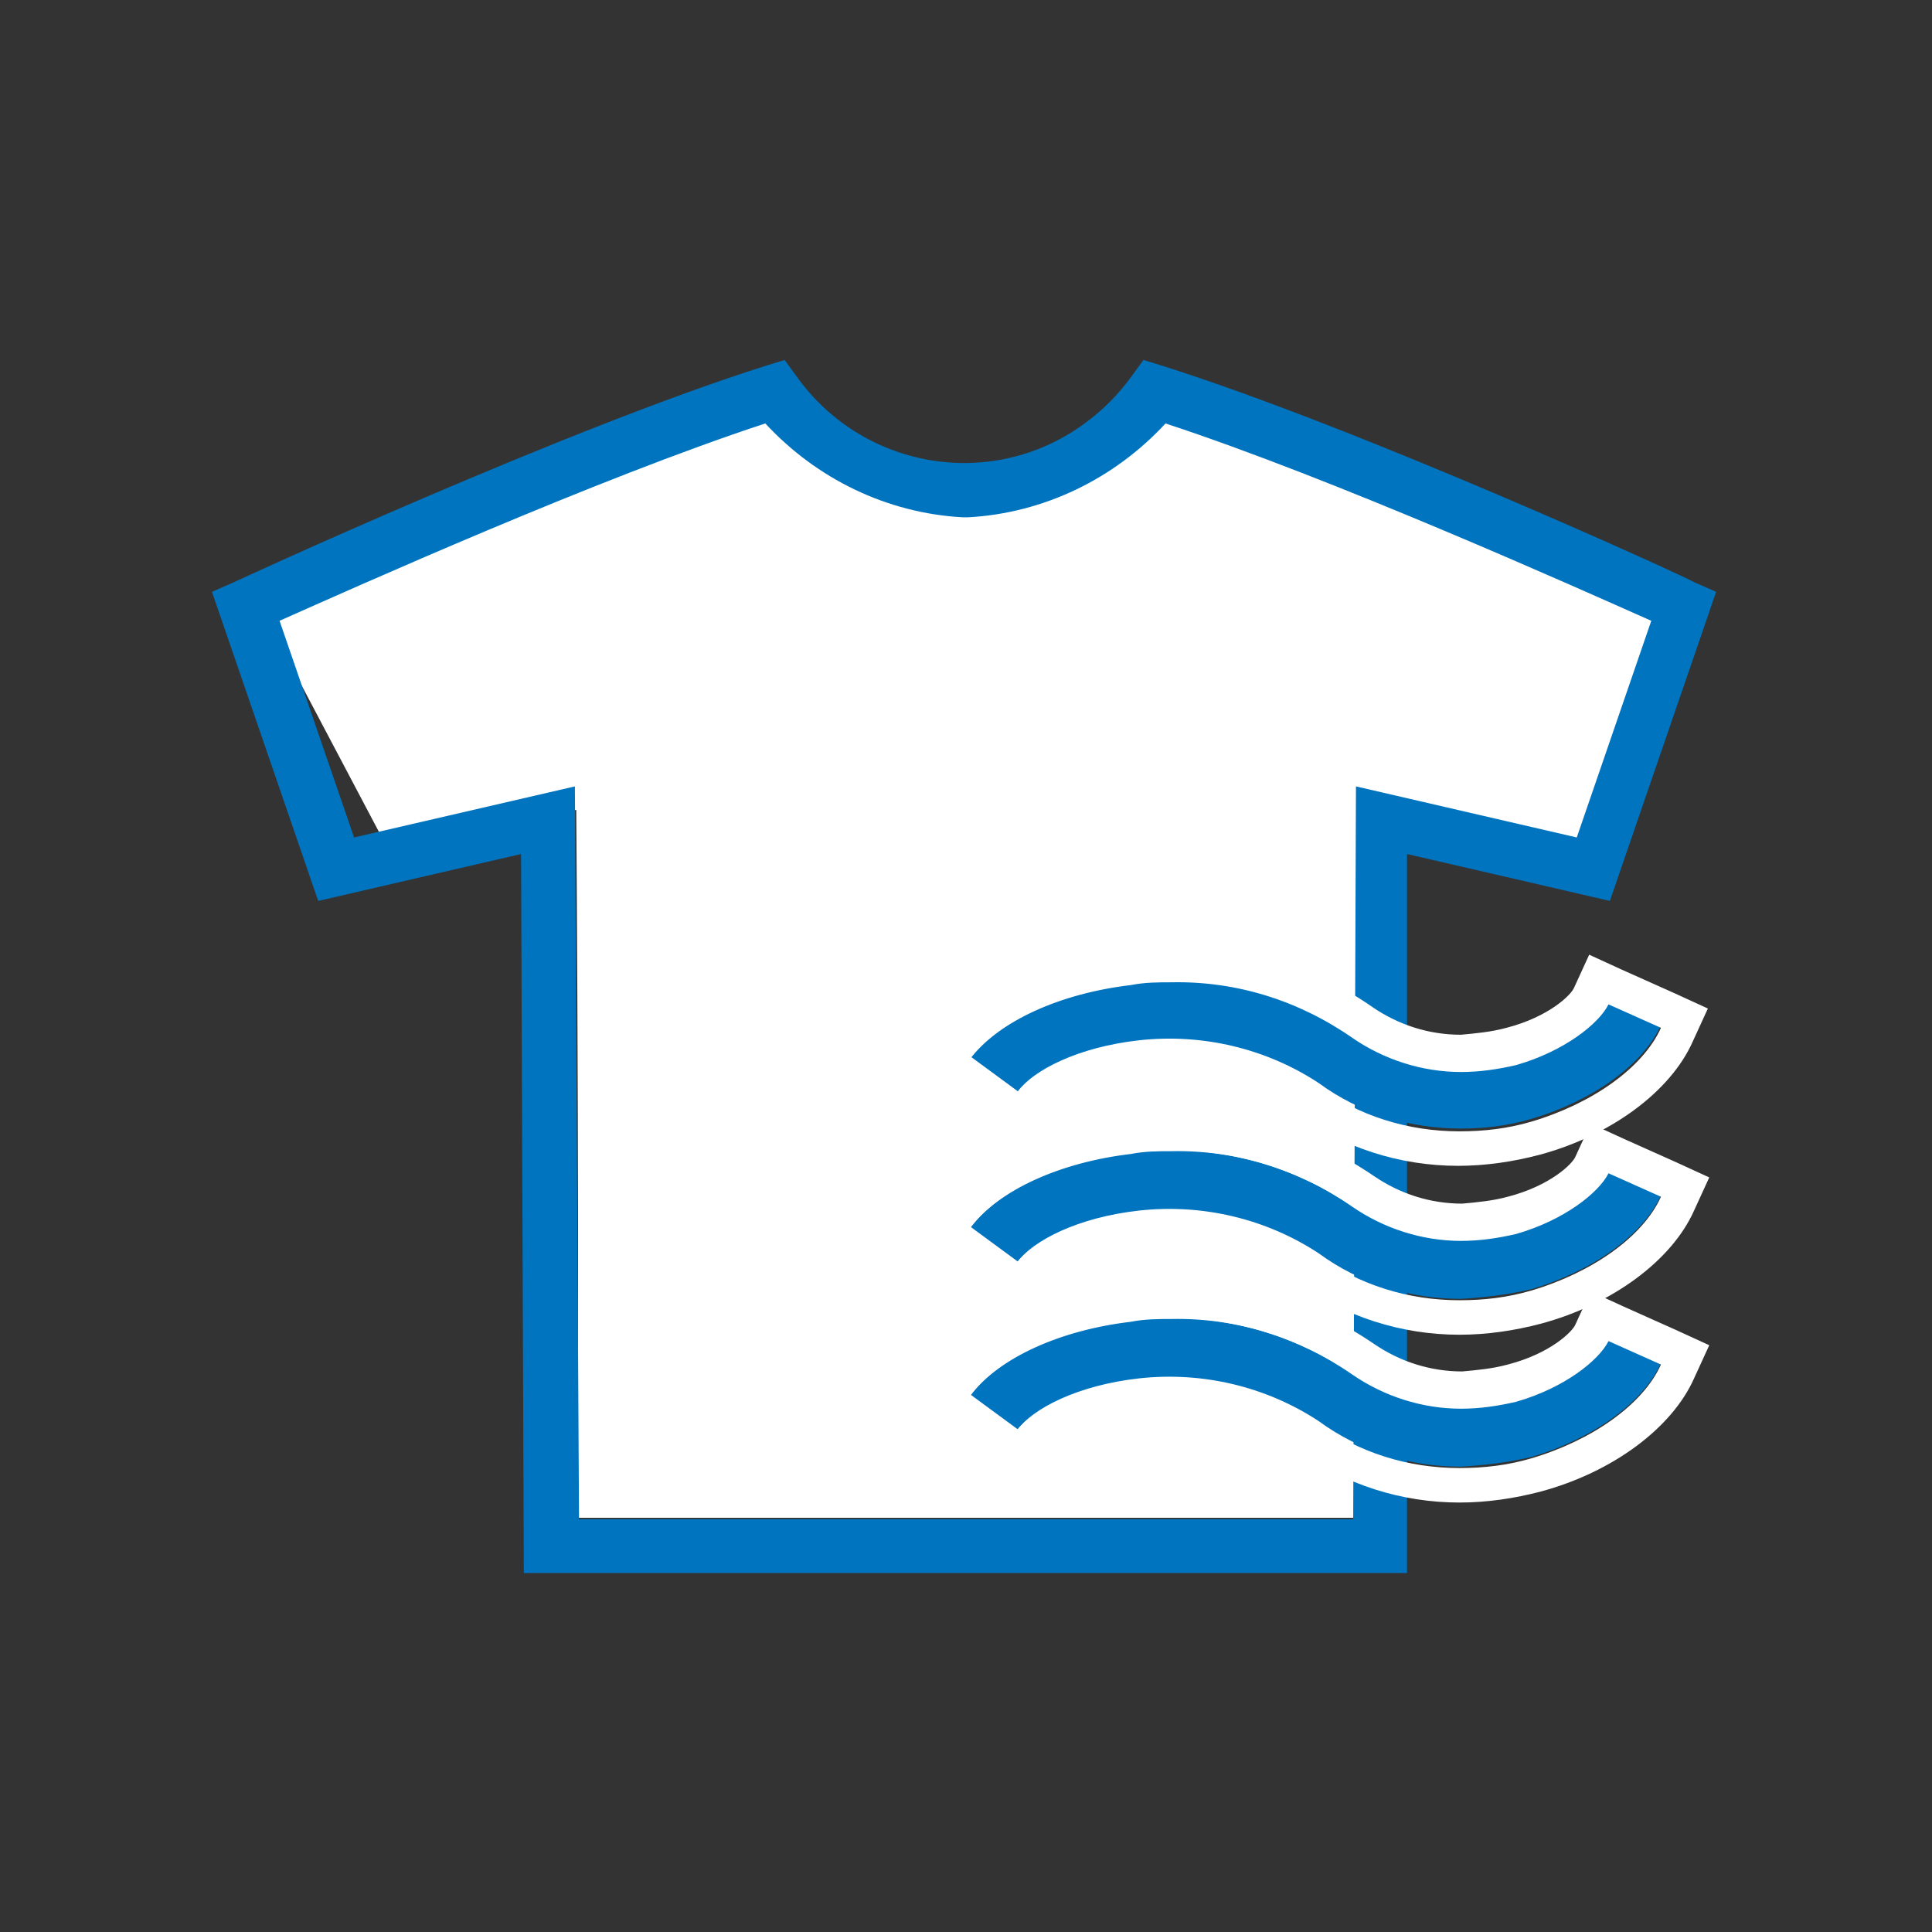
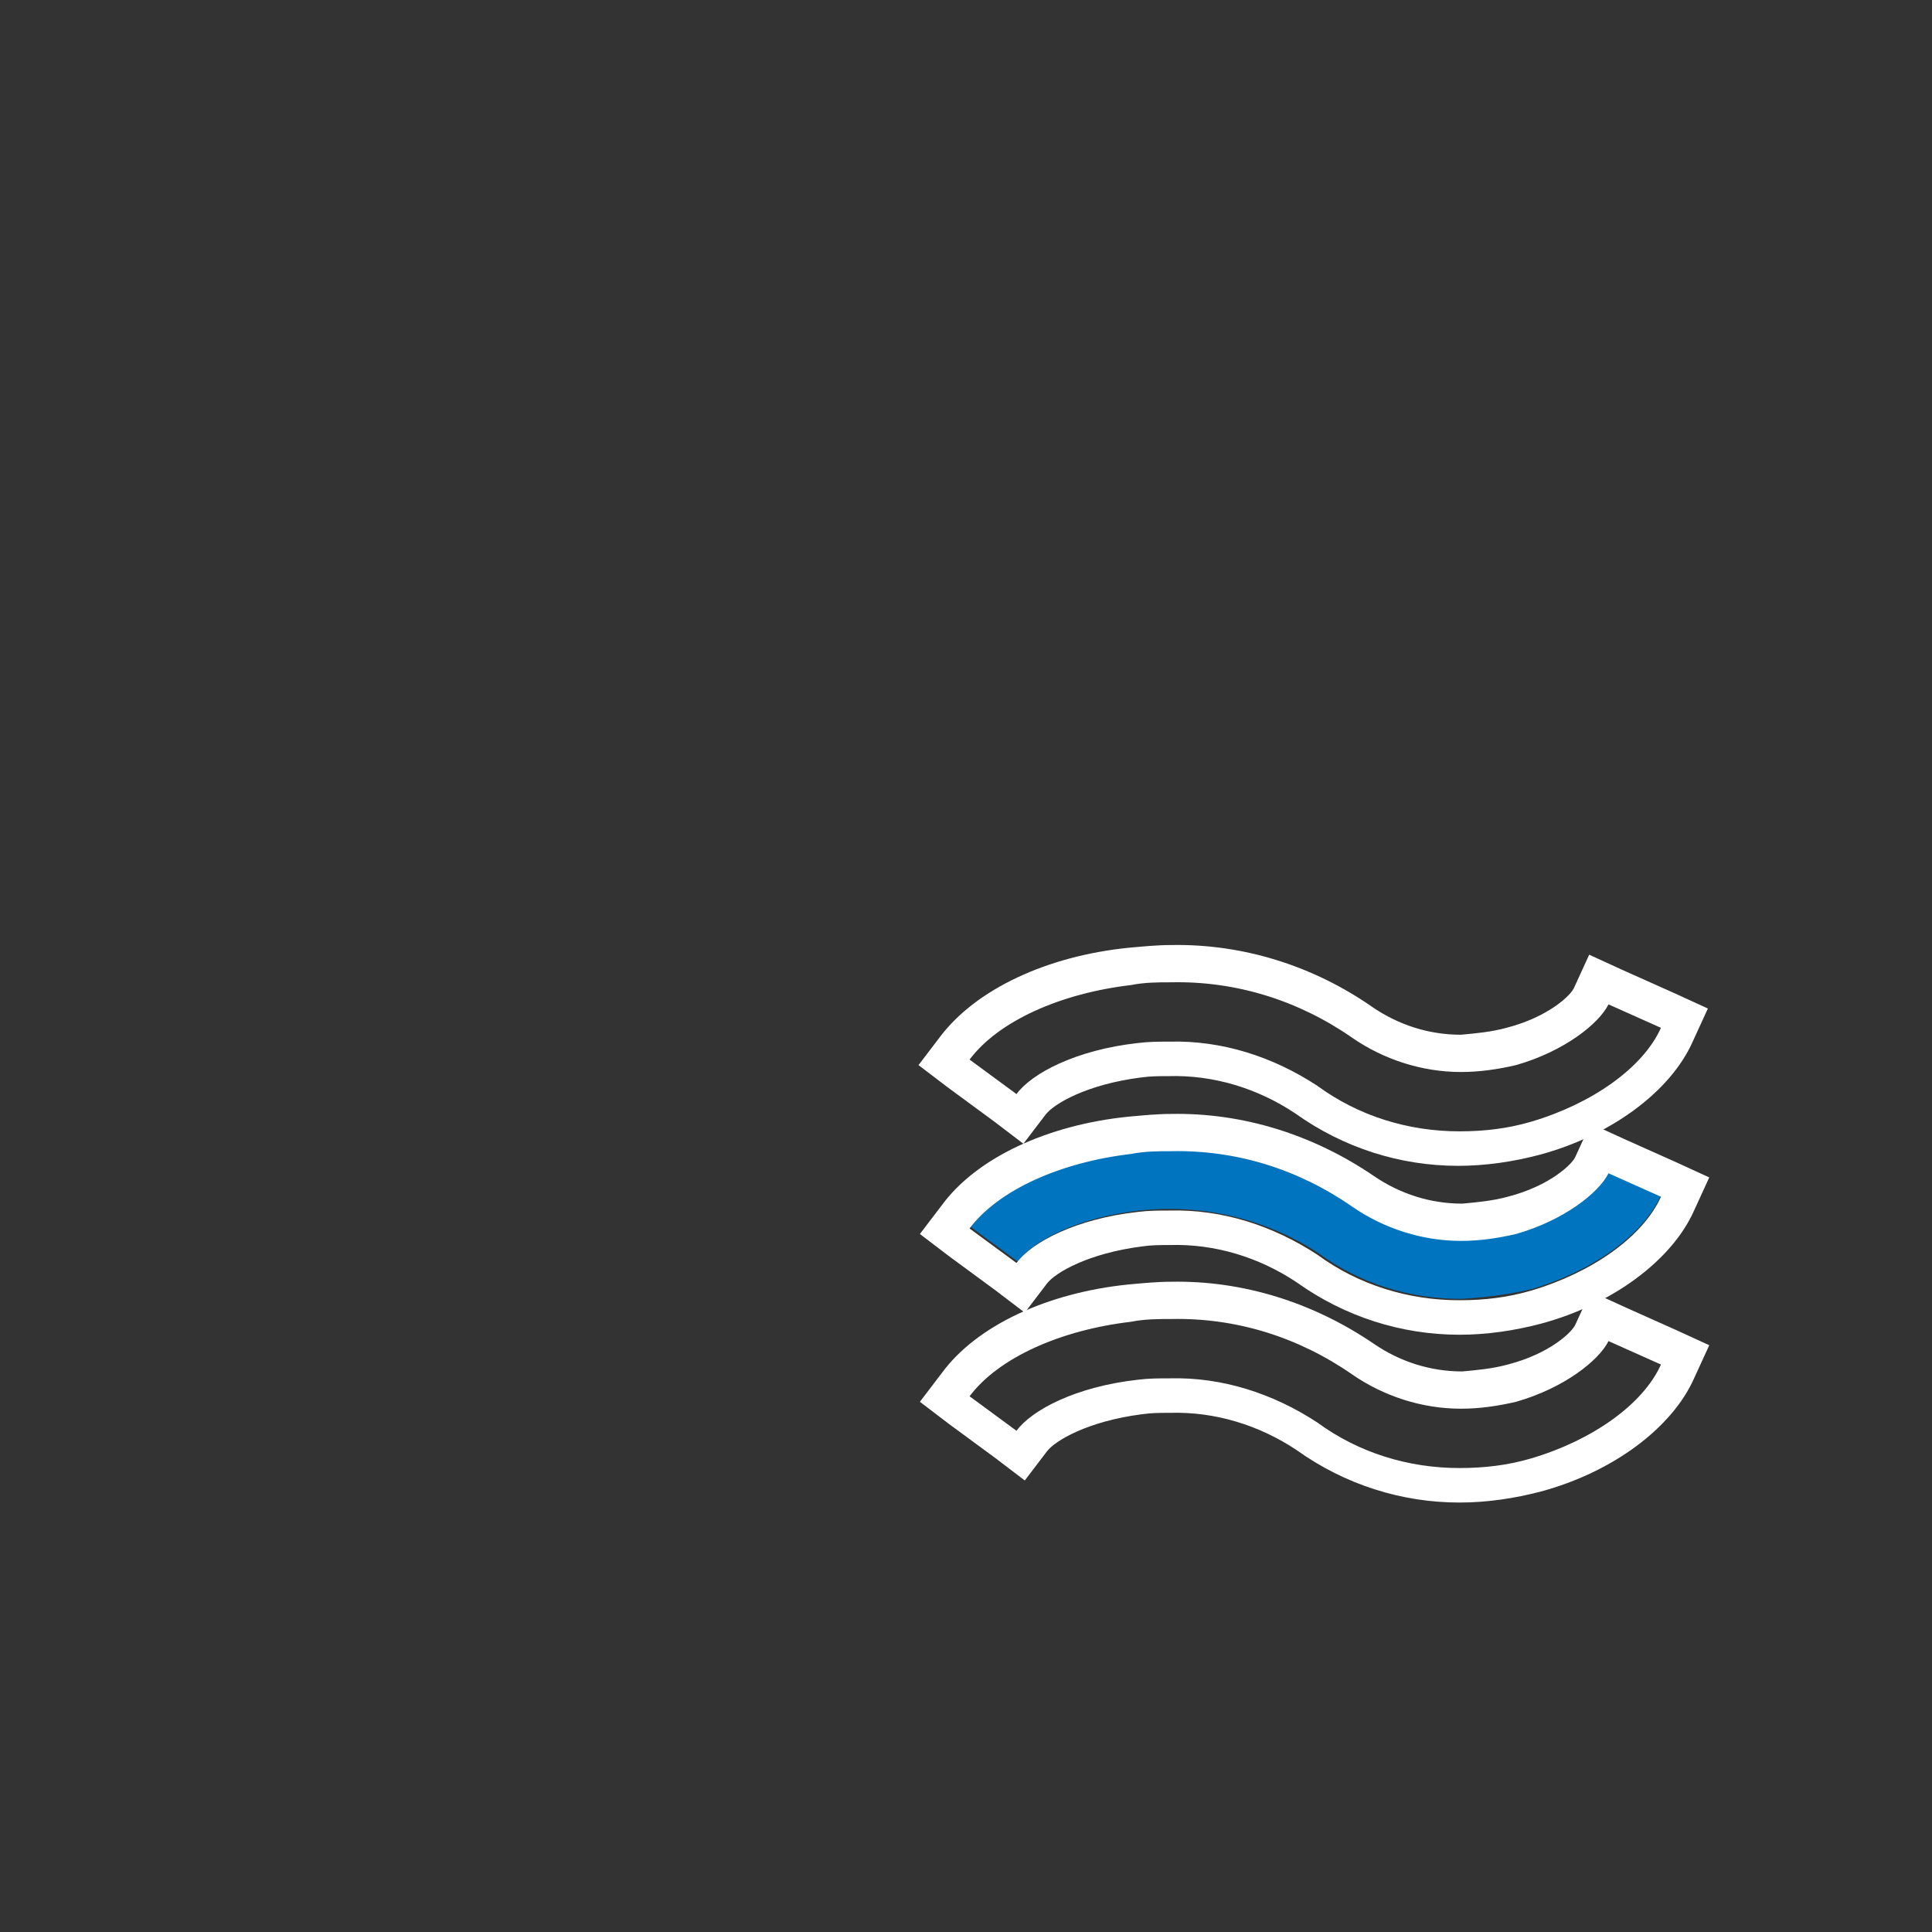
<svg xmlns="http://www.w3.org/2000/svg" version="1.1" id="レイヤー_1" x="0px" y="0px" viewBox="0 0 140 140" style="enable-background:new 0 0 140 140;" xml:space="preserve">
  <rect x="0" y="0" width="140" height="140" fill="#333333" stroke="none" />
  <style type="text/css">
	.st0{fill:none;}
	.st1{fill:#FFFFFF;}
	.st2{fill:#0074BF;}
</style>
  <rect class="st0" width="140" height="140" />
  <g id="グループ_180" transform="translate(-2677.842 -355.515)">
-     <path id="パス_293" class="st1" d="M2696.7,399.5l38.3-16c0,0,8,18,30,0c17.3,8.7,34.7,16,34.7,16l-6.7,18l-14.7-3.3v51.3h-58.7   c0.3-10.3,0-51.3,0-51.3l-13.4,3.3L2696.7,399.5z" />
-     <path id="パス_212" class="st2" d="M2779.8,469.5h-64l-0.2-52.1l-14.7,3.4l-7.7-22.4l1.6-0.7c0.2-0.1,24-11.1,38.6-15.7l1.3-0.4   l0.8,1.1c4.8,6.8,14.1,8.4,20.8,3.6c1.4-1,2.6-2.2,3.6-3.6l0.8-1.1l1.3,0.4c14.6,4.6,38.4,15.5,38.6,15.7l1.6,0.7l-7.7,22.4   l-14.7-3.4L2779.8,469.5z M2719.8,465.6h56.1l0.2-53.1l16,3.7l5.4-15.7c-5.4-2.4-23-10.3-35.2-14.3c-3.7,4-8.8,6.5-14.3,6.8l-0.2,0   l-0.2,0c-5.5-0.3-10.6-2.8-14.3-6.8c-12.2,4-29.8,11.9-35.2,14.3l5.4,15.7l16-3.7L2719.8,465.6z" />
    <g id="グループ_177" transform="translate(2729.101 397.996)">
-       <path id="パス_213" class="st2" d="M54.6,39.3c-3.7,0-7.3-1.1-10.3-3.3c-3.8-2.5-8.4-3.6-13-3.1c-4.5,0.5-7.7,2.2-8.8,3.7    l-3.4-2.5c2.1-2.8,6.6-4.8,11.7-5.4c5.6-0.7,11.2,0.7,15.8,3.8c3.5,2.4,7.9,3.1,12,2c3.5-1,6-3,6.7-4.4l3.8,1.7    c-1.3,2.9-5,5.5-9.4,6.8C58,39.1,56.3,39.3,54.6,39.3z" />
      <path id="パス_214" class="st1" d="M33.6,28.7c4.7-0.1,9.2,1.3,13.1,4c2.3,1.6,5.1,2.5,7.9,2.5c1.4,0,2.7-0.2,4-0.5    c3.5-1,6-3,6.7-4.4l3.8,1.7c-1.3,2.9-5,5.5-9.4,6.8c-1.7,0.5-3.4,0.7-5.2,0.7l0,0c-3.7,0-7.3-1.1-10.3-3.3    c-3.2-2.1-6.9-3.3-10.7-3.2c-0.8,0-1.5,0-2.3,0.1c-4.5,0.5-7.7,2.2-8.8,3.7l-3.4-2.5c2.1-2.8,6.6-4.8,11.7-5.4    C31.7,28.7,32.7,28.7,33.6,28.7 M33.6,26c-1,0-2,0.1-3.1,0.2c-5.9,0.6-11,3-13.6,6.4l-1.6,2.1l2.1,1.6l3.4,2.5l2.1,1.6l1.6-2.1    c0.6-0.8,3-2.2,6.9-2.7c0.7-0.1,1.3-0.1,2-0.1c3.3-0.1,6.5,0.9,9.2,2.7c3.5,2.5,7.6,3.8,11.8,3.8c2,0,4-0.3,5.9-0.8    c5.2-1.4,9.5-4.6,11.1-8.2l1.1-2.4l-2.4-1.1l-3.8-1.7l-2.4-1.1l-1.1,2.4c-0.2,0.5-1.8,2.1-4.9,2.9c-1.1,0.3-2.2,0.4-3.3,0.5    c-2.3,0-4.5-0.7-6.4-2C43.9,27.5,38.8,25.9,33.6,26L33.6,26z" />
    </g>
    <g id="グループ_178" transform="translate(2729.101 410.235)">
      <path id="パス_215" class="st2" d="M54.6,39.4c-3.7,0-7.3-1.1-10.3-3.3c-3.8-2.5-8.4-3.6-13-3.1c-4.5,0.5-7.7,2.2-8.8,3.7    l-3.4-2.5c2.1-2.8,6.6-4.8,11.7-5.4c5.6-0.7,11.2,0.7,15.8,3.8c3.5,2.4,7.9,3.1,12,2c3.5-1,6-3,6.7-4.4l3.8,1.7    c-1.3,2.9-5,5.5-9.4,6.8C58,39.1,56.3,39.3,54.6,39.4z" />
      <path id="パス_216" class="st1" d="M33.6,28.7c4.7-0.1,9.2,1.3,13.1,4c2.3,1.6,5.1,2.5,7.9,2.5c1.4,0,2.7-0.2,4-0.5    c3.5-1,6-3,6.7-4.4l3.8,1.7c-1.3,2.9-5,5.5-9.4,6.8c-1.7,0.5-3.4,0.7-5.2,0.7l0,0c-3.7,0-7.3-1.1-10.3-3.3    c-3.2-2.1-6.9-3.3-10.7-3.2c-0.8,0-1.5,0-2.3,0.1c-4.5,0.5-7.7,2.2-8.8,3.7l-3.4-2.5c2.1-2.8,6.6-4.8,11.7-5.4    C31.7,28.7,32.7,28.7,33.6,28.7 M33.6,26c-1,0-2,0.1-3.1,0.2c-5.9,0.6-11,3-13.5,6.4l-1.6,2.1l2.1,1.6l3.4,2.5l2.1,1.6l1.6-2.1    c0.6-0.8,3-2.2,6.9-2.7c0.7-0.1,1.3-0.1,2-0.1c3.3-0.1,6.5,0.9,9.2,2.7c3.5,2.5,7.6,3.8,11.8,3.8c2,0,4-0.3,5.9-0.8    c5.2-1.4,9.5-4.6,11.1-8.2l1.1-2.4l-2.4-1.1l-3.8-1.7l-2.4-1.1l-1.1,2.4c-0.2,0.5-1.8,2.1-4.9,2.9c-1.1,0.3-2.2,0.4-3.3,0.5    c-2.3,0-4.5-0.7-6.4-2C43.9,27.5,38.8,25.9,33.6,26L33.6,26z" />
    </g>
    <g id="グループ_179" transform="translate(2729.101 422.395)">
-       <path id="パス_217" class="st2" d="M54.6,39.4c-3.7,0-7.3-1.1-10.3-3.3c-3.8-2.5-8.4-3.6-13-3.1c-4.5,0.5-7.7,2.2-8.8,3.7    l-3.4-2.5c2.1-2.8,6.6-4.8,11.7-5.4c5.6-0.7,11.2,0.7,15.8,3.8c3.5,2.4,7.9,3.1,12,2c3.5-1,6-3,6.7-4.4l3.8,1.7    c-1.3,2.9-5,5.5-9.4,6.8C58,39.1,56.3,39.3,54.6,39.4z" />
      <path id="パス_218" class="st1" d="M33.6,28.7c4.7-0.1,9.2,1.3,13.1,4c2.3,1.6,5.1,2.5,7.9,2.5c1.4,0,2.7-0.2,4-0.5    c3.5-1,6-3,6.7-4.4l3.8,1.7c-1.3,2.9-5,5.5-9.4,6.8c-1.7,0.5-3.4,0.7-5.2,0.7l0,0c-3.7,0-7.3-1.1-10.3-3.3    c-3.2-2.1-6.9-3.3-10.7-3.2c-0.8,0-1.5,0-2.3,0.1c-4.5,0.5-7.7,2.2-8.8,3.7l-3.4-2.5c2.1-2.8,6.6-4.8,11.7-5.4    C31.7,28.7,32.7,28.7,33.6,28.7 M33.6,26c-1,0-2,0.1-3.1,0.2c-5.9,0.6-11,3-13.5,6.4l-1.6,2.1l2.1,1.6l3.4,2.5l2.1,1.6l1.6-2.1    c0.6-0.8,3-2.2,6.9-2.7c0.7-0.1,1.3-0.1,2-0.1c3.3-0.1,6.5,0.9,9.2,2.7c3.5,2.5,7.6,3.8,11.8,3.8c2,0,4-0.3,5.9-0.8    c5.2-1.4,9.5-4.6,11.1-8.2l1.1-2.4l-2.4-1.1l-3.8-1.7l-2.4-1.1l-1.1,2.4c-0.2,0.5-1.8,2.1-4.9,2.9c-1.1,0.3-2.2,0.4-3.3,0.5    c-2.3,0-4.5-0.7-6.4-2C43.9,27.5,38.8,25.9,33.6,26L33.6,26z" />
    </g>
  </g>
</svg>